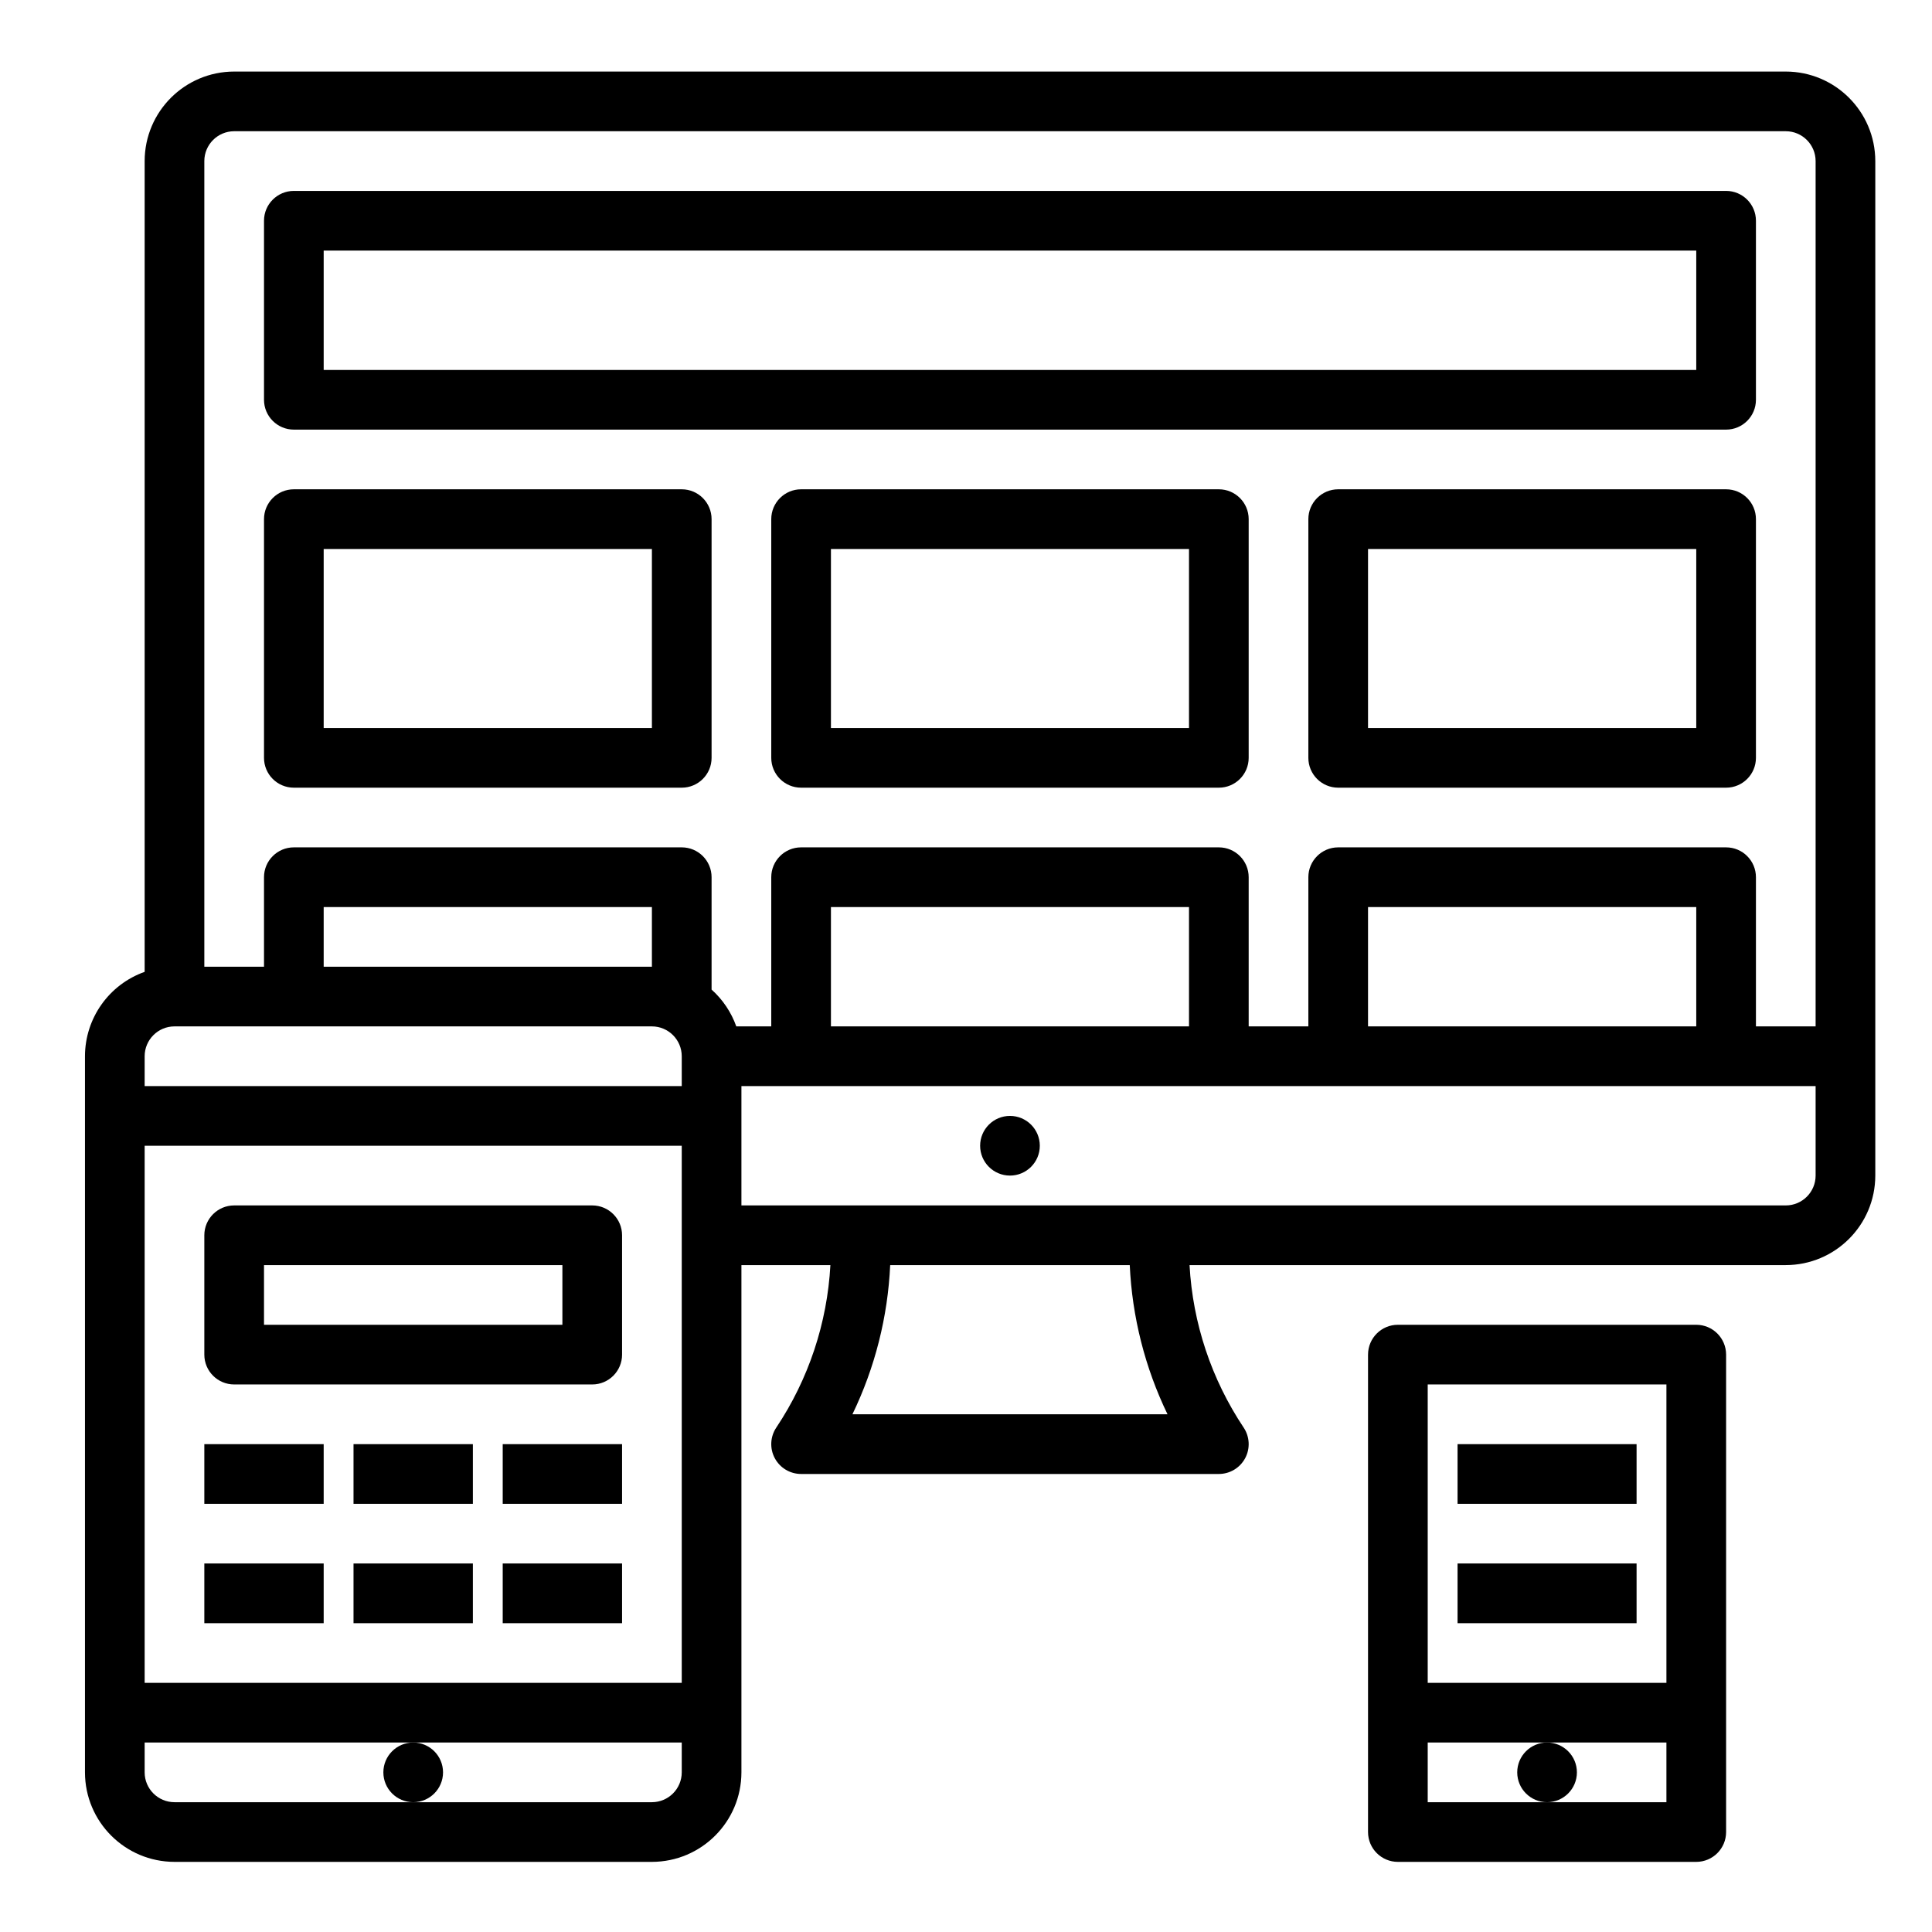
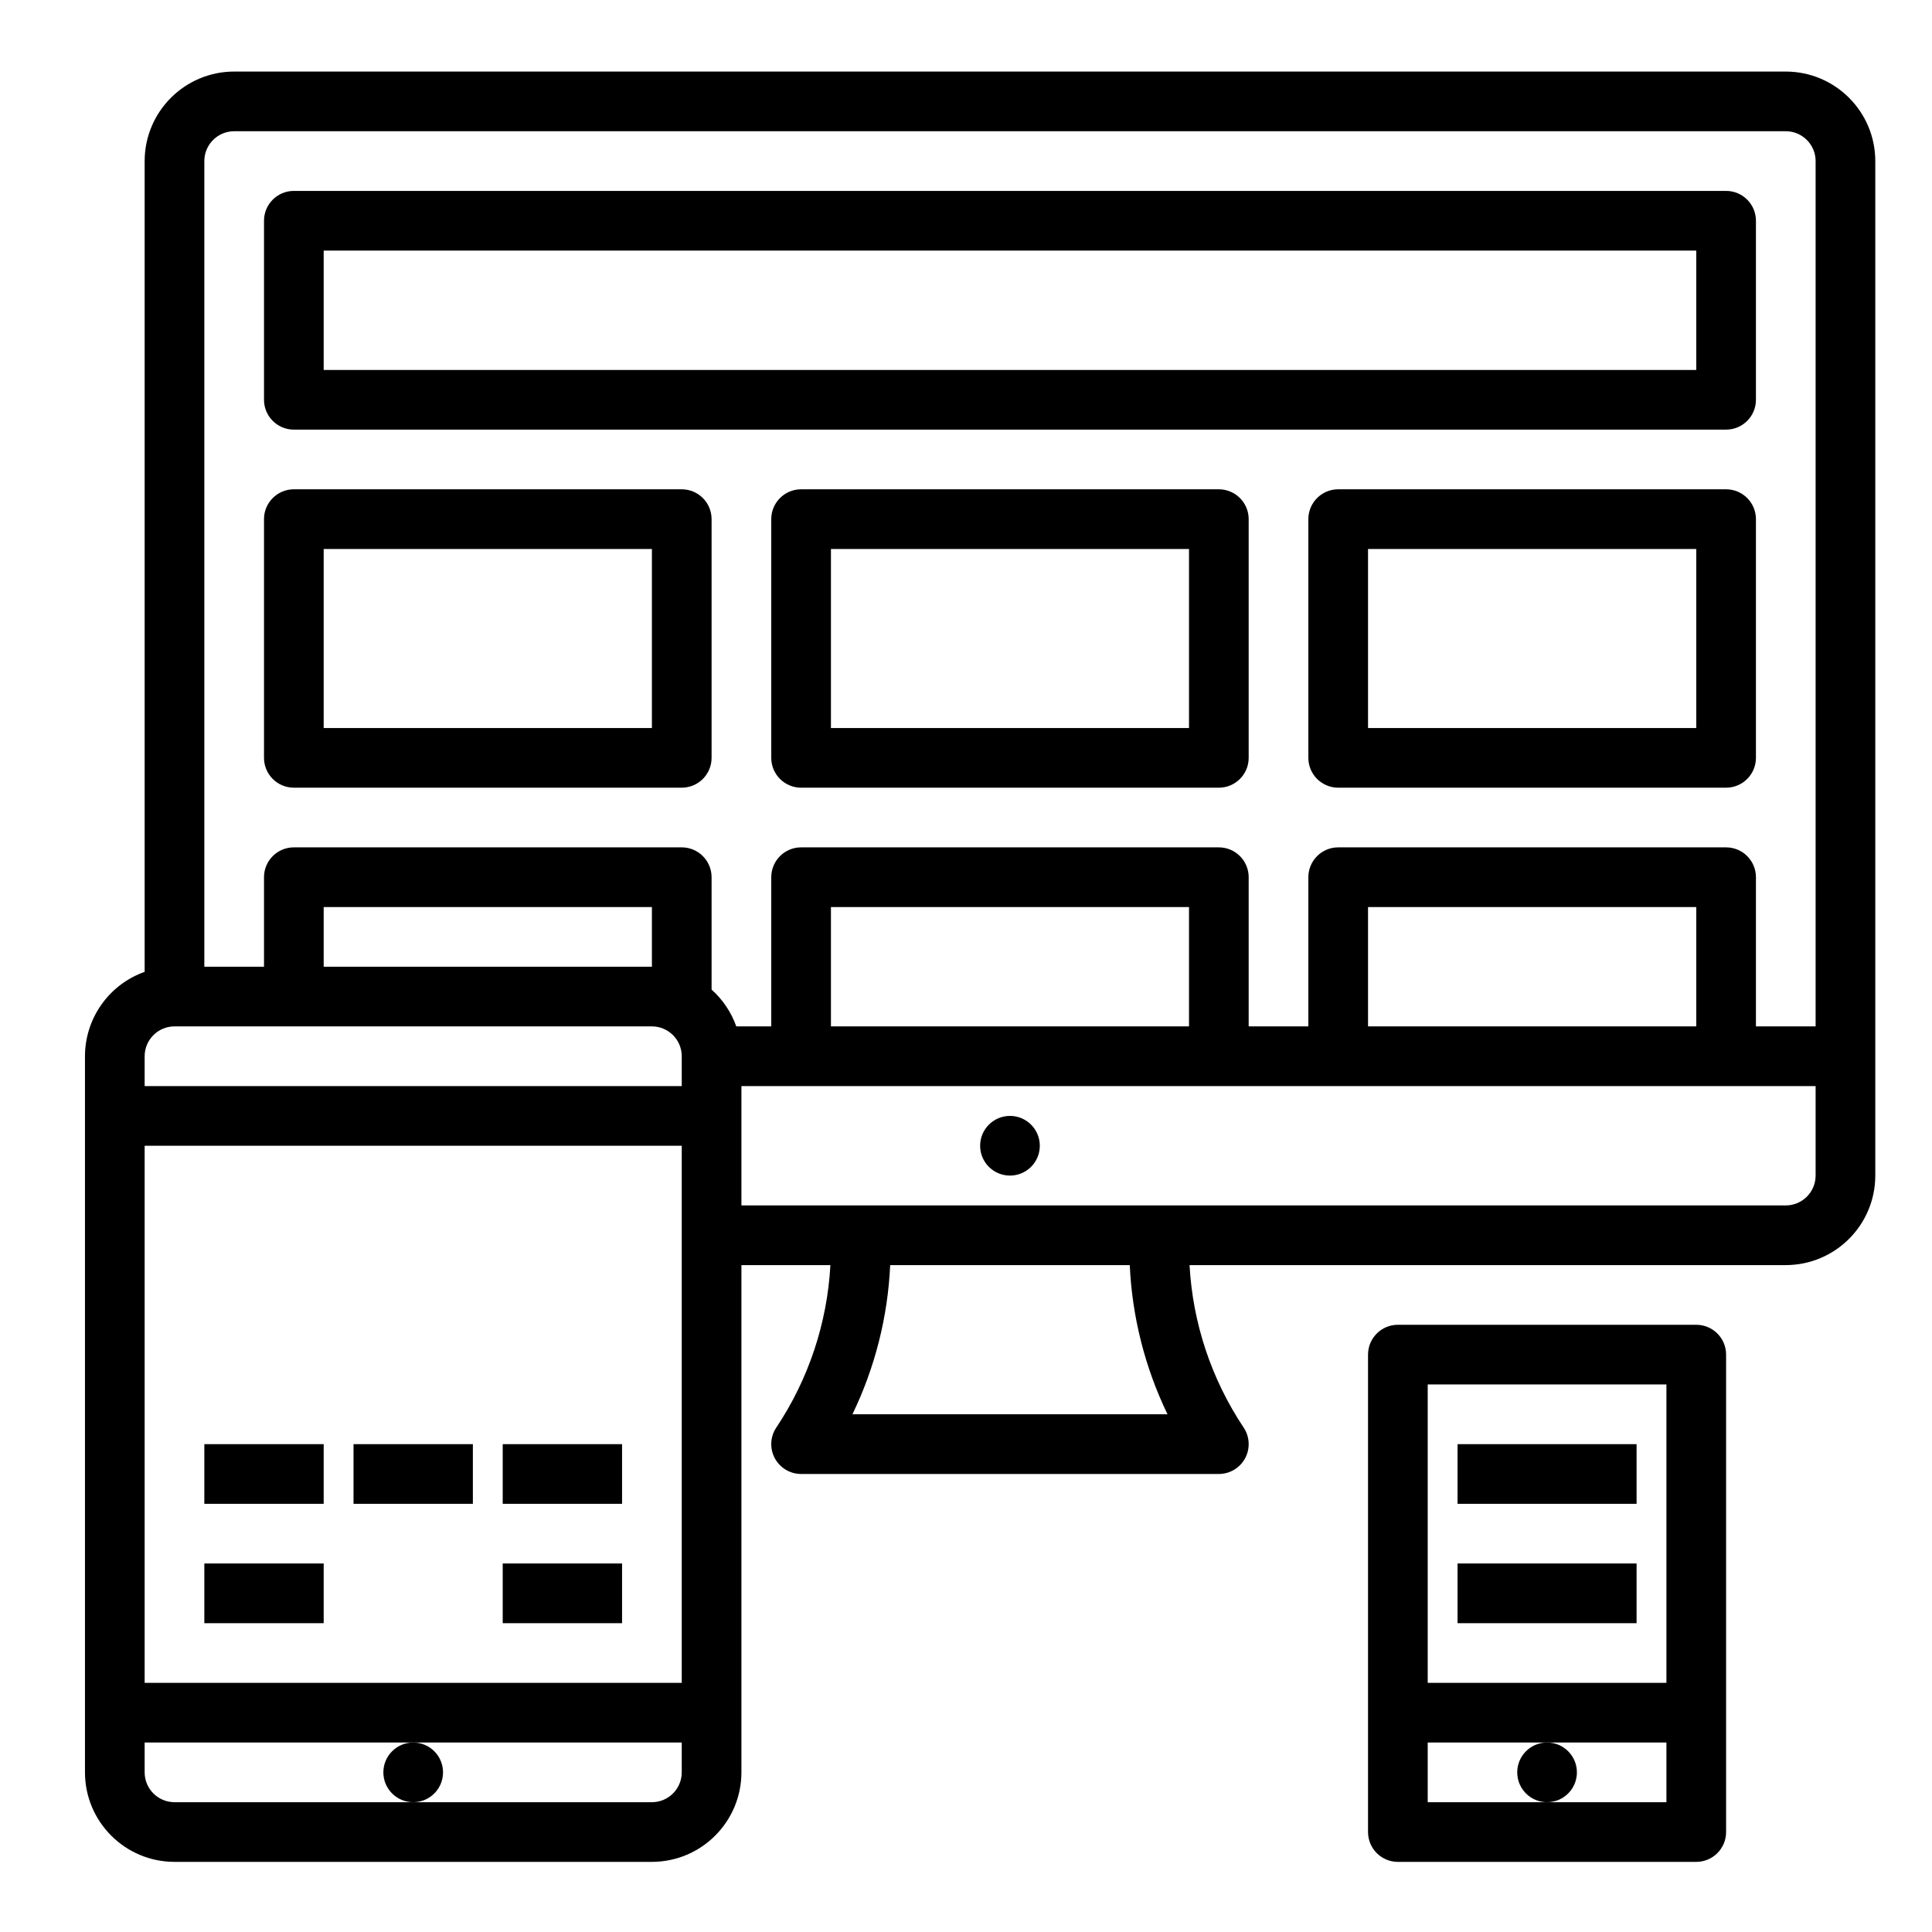
<svg xmlns="http://www.w3.org/2000/svg" width="100%" height="100%" viewBox="0 0 108 108" version="1.1" xml:space="preserve" style="fill-rule:evenodd;clip-rule:evenodd;stroke-linejoin:round;stroke-miterlimit:1.414;">
  <g transform="matrix(0.278,0,0,0.278,4.75,4)">
    <g>
      <g>
        <path d="M342,0L30,0C20.062,0.012 12.012,8.062 12,18L12,181.031C4.816,183.582 0.012,190.375 0,198L0,342C0.012,351.938 8.062,359.988 18,360L114,360C123.938,359.988 131.988,351.938 132,342L132,240L149.891,240C149.254,251.668 145.496,262.953 139.008,272.672C137.781,274.512 137.664,276.879 138.711,278.832C139.754,280.781 141.789,282 144,282L228,282C230.211,282 232.246,280.781 233.289,278.832C234.336,276.879 234.219,274.512 232.992,272.672C226.504,262.953 222.746,251.668 222.109,240L342,240C351.938,239.988 359.988,231.938 360,222L360,18C359.988,8.062 351.938,0.012 342,0ZM30,12L342,12C345.312,12.004 347.996,14.688 348,18L348,192L336,192L336,162C336,158.688 333.312,156 330,156L252,156C248.687,156 246,158.688 246,162L246,192L234,192L234,162C234,158.688 231.312,156 228,156L144,156C140.688,156 138,158.688 138,162L138,192L130.969,192C129.957,189.156 128.25,186.613 126,184.598L126,162C126,158.688 123.312,156 120,156L42,156C38.688,156 36,158.688 36,162L36,180L24,180L24,18C24.004,14.688 26.688,12.004 30,12ZM324,192L258,192L258,168L324,168L324,192ZM222,192L150,192L150,168L222,168L222,192ZM114,180L48,180L48,168L114,168L114,180ZM18,192L114,192C117.312,192.004 119.996,194.688 120,198L120,204L12,204L12,198C12.004,194.688 14.688,192.004 18,192ZM120,216L120,324L12,324L12,216L120,216ZM114,348L18,348C14.688,347.996 12.004,345.312 12,342L12,336L120,336L120,342C119.996,345.312 117.312,347.996 114,348ZM217.68,270L154.32,270C158.855,260.617 161.438,250.41 161.914,240L210.086,240C210.562,250.41 213.145,260.617 217.68,270ZM342,228L132,228L132,204L348,204L348,222C347.996,225.312 345.312,227.996 342,228Z" style="fill-rule:nonzero;" />
        <path d="M192,216C192,219.312 189.312,222 186,222C182.688,222 180,219.312 180,216C180,212.688 182.688,210 186,210C189.312,210 192,212.688 192,216Z" style="fill-rule:nonzero;" />
        <path d="M42,72L330,72C333.312,72 336,69.312 336,66L336,30C336,26.688 333.312,24 330,24L42,24C38.688,24 36,26.688 36,30L36,66C36,69.312 38.688,72 42,72ZM48,36L324,36L324,60L48,60L48,36Z" style="fill-rule:nonzero;" />
        <path d="M42,144L120,144C123.312,144 126,141.312 126,138L126,90C126,86.688 123.312,84 120,84L42,84C38.688,84 36,86.688 36,90L36,138C36,141.312 38.688,144 42,144ZM48,96L114,96L114,132L48,132L48,96Z" style="fill-rule:nonzero;" />
        <path d="M330,84L252,84C248.687,84 246,86.688 246,90L246,138C246,141.312 248.687,144 252,144L330,144C333.312,144 336,141.312 336,138L336,90C336,86.688 333.312,84 330,84ZM324,132L258,132L258,96L324,96L324,132Z" style="fill-rule:nonzero;" />
        <path d="M228,84L144,84C140.688,84 138,86.688 138,90L138,138C138,141.312 140.688,144 144,144L228,144C231.312,144 234,141.312 234,138L234,90C234,86.688 231.312,84 228,84ZM222,132L150,132L150,96L222,96L222,132Z" style="fill-rule:nonzero;" />
        <path d="M324,360C327.312,360 330,357.312 330,354L330,258C330,254.688 327.312,252 324,252L264,252C260.688,252 258,254.688 258,258L258,354C258,357.312 260.688,360 264,360L324,360ZM294,348L270,348L270,336L318,336L318,348L294,348ZM318,264L318,324L270,324L270,264L318,264Z" style="fill-rule:nonzero;" />
        <path d="M300,342C300,345.312 297.312,348 294,348C290.688,348 288,345.312 288,342C288,338.688 290.688,336 294,336C297.312,336 300,338.688 300,342Z" style="fill-rule:nonzero;" />
        <path d="M276,276L312,276.001L312,288.001L276,288.001L276,276Z" style="fill-rule:nonzero;" />
        <path d="M276,300L312,300.001L312,312.001L276,312.001L276,300Z" style="fill-rule:nonzero;" />
        <path d="M72,342C72,345.312 69.312,348 66,348C62.688,348 60,345.312 60,342C60,338.688 62.688,336 66,336C69.312,336 72,338.688 72,342Z" style="fill-rule:nonzero;" />
-         <path d="M30,264L102,264C105.312,264 108,261.312 108,258L108,234C108,230.688 105.312,228 102,228L30,228C26.688,228 24,230.688 24,234L24,258C24,261.312 26.688,264 30,264ZM36,240L96,240L96,252L36,252L36,240Z" style="fill-rule:nonzero;" />
-         <path d="M84,276L108,276.001L108,288.001L84,288.001L84,276Z" style="fill-rule:nonzero;" />
+         <path d="M84,276L108,276.001L108,288.001L84,288.001L84,276" style="fill-rule:nonzero;" />
        <path d="M84,300L108,300.001L108,312.001L84,312.001L84,300Z" style="fill-rule:nonzero;" />
        <path d="M54,276L78,276.001L78,288.001L54,288.001L54,276Z" style="fill-rule:nonzero;" />
-         <path d="M54,300L78,300.001L78,312.001L54,312.001L54,300Z" style="fill-rule:nonzero;" />
        <path d="M24,276L48,276.001L48,288.001L24,288.001L24,276Z" style="fill-rule:nonzero;" />
        <path d="M24,300L48,300.001L48,312.001L24,312.001L24,300Z" style="fill-rule:nonzero;" />
      </g>
    </g>
  </g>
</svg>